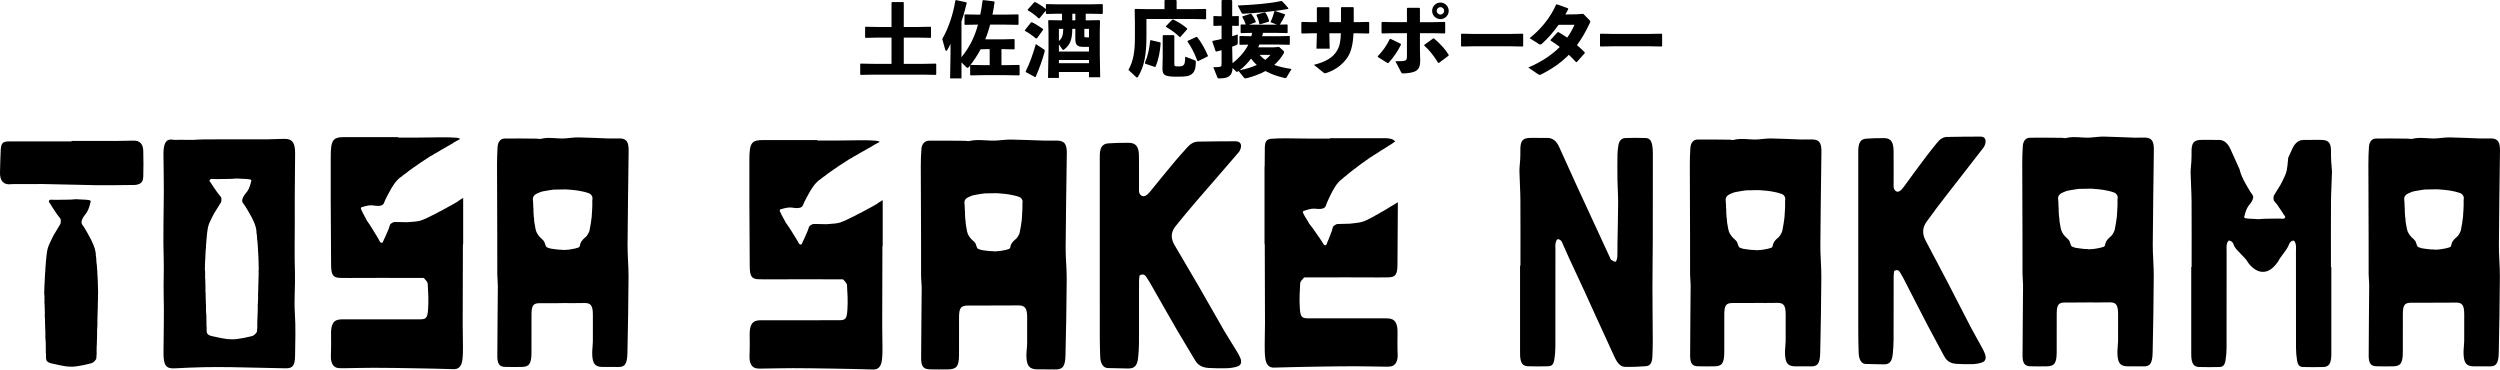
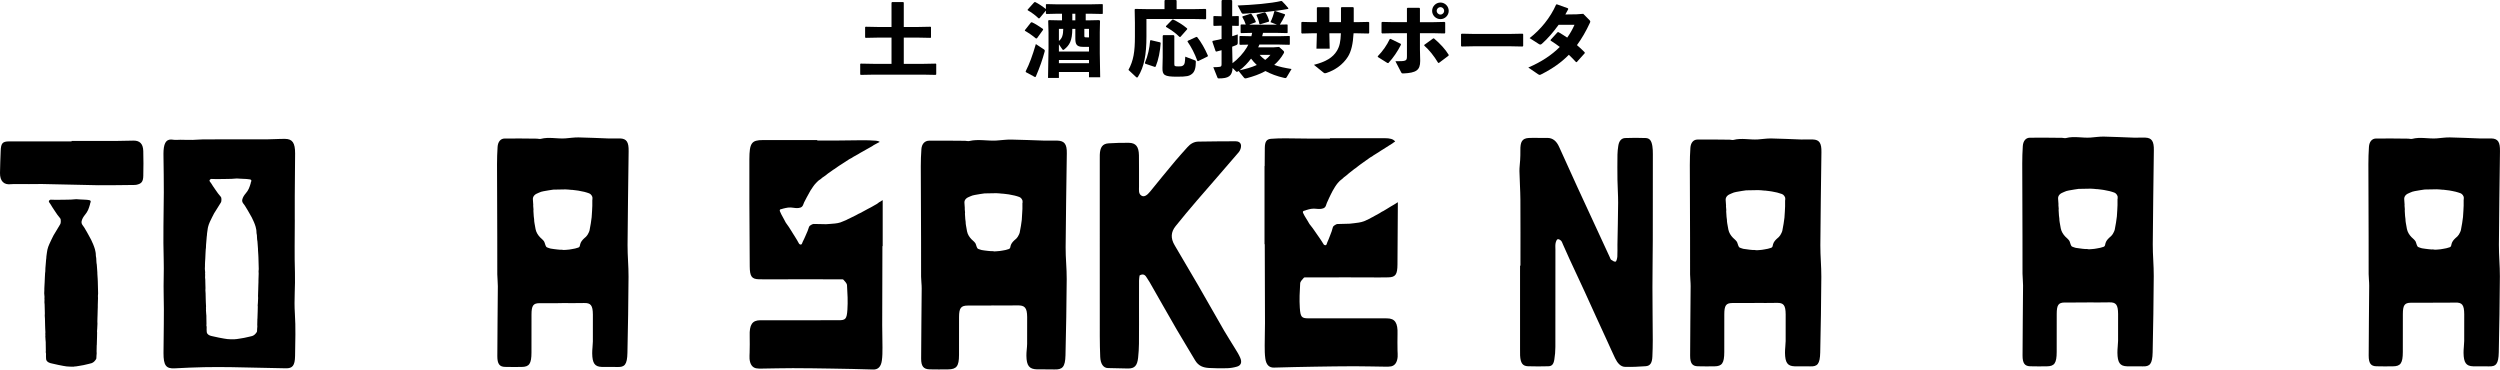
<svg xmlns="http://www.w3.org/2000/svg" version="1.1" id="レイヤー_1" x="0px" y="0px" width="606.572px" height="89.654px" viewBox="0 0 606.572 89.654" style="enable-background:new 0 0 606.572 89.654;" xml:space="preserve">
  <style type="text/css">
	.st0{fill-rule:evenodd;clip-rule:evenodd;}
</style>
  <g>
    <g>
      <g>
-         <path class="st0" d="M459.571,65.782c-0.038,0.382-0.114,0.81-0.116,1.239c-0.013,1.965-0.007,3.93-0.007,5.893     c0,3.158,0.016,6.318-0.011,9.475c-0.008,1.136-0.076,2.273-0.187,3.4c-0.191,1.957-0.783,2.639-2.207,2.616     c-1.465-0.023-2.931-0.061-4.395-0.099c-0.992-0.025-1.627-1.021-1.683-2.72c-0.055-1.65-0.094-3.301-0.096-4.948     c-0.009-9.653-0.003-19.307-0.003-28.96c0-4.633,0-9.267,0-13.9c0-0.445-0.012-0.891,0.002-1.334     c0.056-1.856,0.605-2.706,1.926-2.798c1.47-0.102,2.948-0.151,4.422-0.131c1.525,0.021,2.185,0.917,2.22,3.033     c0.041,2.54,0,5.084,0.014,7.626c0.006,0.799-0.159,1.721,0.527,2.196c0.57,0.397,1.222-0.045,1.906-0.995     c1.817-2.516,3.657-4.996,5.509-7.464c0.855-1.141,1.757-2.215,2.635-3.326c0.672-0.852,1.469-1.339,2.37-1.357     c2.72-0.061,5.44-0.079,8.159-0.085c0.525-0.002,1.125,0.218,1.202,0.995c0.051,0.516-0.191,1.263-0.484,1.644     c-3.04,3.964-6.125,7.86-9.178,11.803c-1.572,2.034-3.126,4.096-4.647,6.205c-1.04,1.445-1.101,2.932-0.24,4.582     c1.693,3.244,3.426,6.446,5.115,9.691c1.932,3.707,3.823,7.457,5.754,11.164c0.749,1.44,1.56,2.818,2.33,4.238     c0.411,0.76,0.855,1.507,1.176,2.341c0.419,1.093,0.166,1.856-0.7,2.141c-0.71,0.234-1.448,0.372-2.178,0.396     c-1.326,0.046-2.656,0.02-3.982-0.062c-1.171-0.074-2.266-0.439-3.024-1.881c-1.322-2.513-2.704-4.967-4.018-7.489     c-1.987-3.813-3.935-7.662-5.907-11.493c-0.21-0.414-0.47-0.781-0.686-1.19C460.702,65.491,460.22,65.359,459.571,65.782z" />
        <path class="st0" d="M368.904,64.459c0-5.339,0.025-10.678-0.012-16.014c-0.016-2.309-0.184-4.614-0.231-6.922     c-0.016-0.889,0.127-1.783,0.171-2.675c0.039-0.768,0.073-1.543,0.056-2.312c-0.045-2.14,0.43-2.933,1.96-3.057     c0.828-0.066,1.661-0.018,2.491-0.018c0.738-0.003,1.477-0.017,2.214,0.004c1.193,0.036,2.1,0.745,2.743,2.187     c1.458,3.269,2.94,6.516,4.429,9.755c2.611,5.675,5.238,11.337,7.858,17.002c0.099,0.216,0.181,0.514,0.326,0.61     c0.35,0.229,0.754,0.537,1.094,0.46c0.186-0.042,0.383-0.788,0.413-1.238c0.063-0.958,0.007-1.929,0.024-2.896     c0.054-3.386,0.151-6.771,0.167-10.158c0.009-1.853-0.137-3.706-0.164-5.56c-0.031-2.043-0.023-4.085,0.002-6.126     c0.009-0.699,0.099-1.4,0.196-2.088c0.174-1.259,0.802-1.888,1.665-1.92c1.658-0.064,3.321-0.069,4.98-0.004     c0.964,0.038,1.412,0.62,1.627,1.946c0.101,0.622,0.119,1.278,0.119,1.919c0.001,6.957,0.001,13.912-0.017,20.868     c-0.011,3.834-0.083,7.668-0.083,11.504c0.002,4.239,0.065,8.481,0.08,12.721c0.005,1.351-0.038,2.703-0.094,4.05     c-0.065,1.55-0.518,2.272-1.609,2.353c-1.685,0.124-3.375,0.208-5.061,0.156c-1.028-0.033-1.806-0.91-2.37-2.086     c-0.641-1.334-1.242-2.707-1.864-4.06c-0.943-2.056-1.89-4.107-2.828-6.164c-0.915-2.001-1.816-4.019-2.735-6.015     c-1.196-2.591-2.409-5.165-3.605-7.755c-0.549-1.19-1.073-2.401-1.613-3.599c-0.147-0.324-0.264-0.731-0.477-0.93     c-0.245-0.229-0.627-0.456-0.865-0.342c-0.221,0.104-0.406,0.637-0.471,1.023c-0.082,0.49-0.027,1.025-0.027,1.539     c0,7.859,0.009,15.716-0.011,23.572c-0.002,1.017-0.09,2.055-0.253,3.047c-0.194,1.185-0.61,1.61-1.475,1.627     c-1.645,0.034-3.288,0.062-4.931-0.003c-1.306-0.051-1.805-0.799-1.9-2.621c-0.025-0.514-0.01-1.031-0.01-1.546     c0-6.743,0-13.488,0-20.231C368.842,64.459,368.873,64.459,368.904,64.459z" />
-         <path class="st0" d="M112.378,59.292V48.017c-0.108,0.06-0.217,0.122-0.327,0.187c-0.07,0.037-0.13,0.107-0.206,0.154     c-0.091,0.052-0.193,0.083-0.28,0.147c-0.225,0.157-0.435,0.337-0.662,0.49c-0.193,0.128-0.408,0.227-0.612,0.344     c-0.097,0.058-0.191,0.124-0.288,0.176c-0.15,0.092-0.307,0.18-0.46,0.262c-0.246,0.134-0.488,0.259-0.734,0.389     c-0.341,0.187-0.682,0.382-1.023,0.57c-0.285,0.159-0.566,0.315-0.855,0.466c-0.11,0.059-0.231,0.094-0.341,0.153     c-0.222,0.117-0.425,0.247-0.646,0.364c-0.349,0.183-0.705,0.355-1.062,0.533c-0.193,0.098-0.389,0.202-0.588,0.298     c-0.105,0.055-0.229,0.098-0.341,0.156c-0.131,0.059-0.251,0.138-0.378,0.196c-0.258,0.115-0.516,0.225-0.774,0.333     c-0.209,0.087-0.415,0.191-0.632,0.253c-0.41,0.115-0.823,0.227-1.262,0.257c-0.372,0.022-0.743,0.07-1.115,0.101     c-0.355,0.026-0.711,0.063-1.072,0.07c-0.351,0.009-0.708-0.013-1.06-0.02c-0.552-0.011-1.102-0.027-1.656-0.031     c-0.176-0.001-0.367-0.021-0.519,0.044c-0.261,0.106-0.516,0.253-0.721,0.438c-0.126,0.113-0.171,0.331-0.237,0.511     c-0.09,0.234-0.153,0.485-0.243,0.718c-0.124,0.313-0.261,0.623-0.394,0.925c-0.139,0.322-0.277,0.651-0.423,0.969     c-0.117,0.254-0.247,0.504-0.367,0.758c-0.064,0.137-0.1,0.285-0.164,0.423c-0.109,0.239-0.195,0.286-0.386,0.256     c-0.18-0.024-0.355-0.164-0.421-0.356c-0.004-0.011-0.013-0.029-0.022-0.042c-0.142-0.251-0.277-0.505-0.422-0.756     c-0.11-0.194-0.225-0.389-0.343-0.578c-0.237-0.387-0.476-0.772-0.718-1.16c-0.05-0.084-0.102-0.173-0.151-0.259     c-0.245-0.389-0.479-0.785-0.729-1.168c-0.235-0.352-0.486-0.691-0.722-1.044c-0.1-0.151-0.173-0.322-0.255-0.481     c-0.027-0.048-0.041-0.093-0.068-0.143c-0.255-0.475-0.514-0.945-0.761-1.422c-0.128-0.247-0.235-0.502-0.337-0.754     c-0.055-0.147-0.067-0.309,0.056-0.419c0.046-0.04,0.11-0.08,0.166-0.08c0.201,0.002,0.364-0.108,0.546-0.155     c0.396-0.098,0.797-0.196,1.204-0.25c0.437-0.056,0.887-0.024,1.331,0.053c0.558,0.092,1.12,0.123,1.646-0.053     c0.291-0.099,0.51-0.315,0.632-0.623c0.177-0.443,0.333-0.89,0.582-1.288c0.093-0.149,0.149-0.316,0.231-0.47     c0.152-0.289,0.311-0.579,0.467-0.863c0.163-0.305,0.317-0.617,0.496-0.911c0.197-0.329,0.408-0.656,0.632-0.97     c0.225-0.316,0.453-0.636,0.715-0.911c0.312-0.335,0.638-0.665,1.039-0.896c0.162-0.092,0.291-0.245,0.432-0.365     c0.026-0.024,0.054-0.051,0.082-0.069c0.383-0.289,0.799-0.516,1.144-0.859c0.09-0.088,0.201-0.147,0.303-0.22     c0.379-0.28,0.757-0.554,1.132-0.821c0.084-0.06,0.18-0.109,0.266-0.168c0.311-0.219,0.616-0.44,0.929-0.659     c0.139-0.103,0.281-0.2,0.427-0.296c0.765-0.506,1.534-1.018,2.307-1.516c0.156-0.1,0.333-0.16,0.493-0.249     c0.148-0.088,0.277-0.2,0.422-0.282c0.445-0.263,0.895-0.515,1.339-0.77c0.138-0.079,0.271-0.172,0.411-0.249     c0.187-0.11,0.376-0.215,0.566-0.323c0.303-0.172,0.598-0.349,0.899-0.52c0.211-0.124,0.427-0.245,0.639-0.366     c0.235-0.135,0.473-0.262,0.702-0.403c0.129-0.08,0.245-0.186,0.378-0.264c0.329-0.186,0.661-0.371,0.994-0.548     c0.153-0.087,0.313-0.16,0.468-0.24c-0.228-0.168-0.513-0.262-0.883-0.295c-1.182-0.105-2.368-0.11-3.55-0.11     c-2.002,0.005-3.999,0.052-6,0.068c-1.542,0.01-3.089,0.002-4.631,0.002c0-0.039-0.002-0.08-0.002-0.115     c-4.37,0-8.739-0.002-13.111,0c-2.726,0.002-3.242,0.734-3.258,4.69c-0.014,3.562-0.014,7.122,0,10.682     c0.02,5.206,0.054,10.406,0.089,15.612c0.02,2.458,0.461,3.123,2.192,3.171c1.53,0.043,3.069,0.012,4.604,0.012     c1.823,0,3.645-0.012,5.466-0.012c3.264,0,6.529,0.009,9.795,0.017c0.18,0,0.416-0.043,0.528,0.095     c0.329,0.403,0.835,0.857,0.863,1.348c0.124,1.989,0.223,4.02,0.094,6.001c-0.148,2.332-0.463,2.59-2.097,2.595     c-3.717,0.009-7.436,0.004-11.153,0.004c-2.596,0-5.188-0.015-7.783,0.002c-1.919,0.015-2.612,1.13-2.517,3.859     c0.048,1.344-0.002,2.696-0.014,4.047c-0.002,0.516-0.067,1.042-0.022,1.553c0.116,1.329,0.644,2.116,1.572,2.32     c0.449,0.096,0.909,0.083,1.364,0.079c2.5-0.028,5-0.106,7.501-0.105c3.138,0.005,6.277,0.052,9.419,0.109     c3.314,0.053,6.63,0.118,9.944,0.224c1.1,0.037,1.869-0.612,2.088-2.181c0.152-1.052,0.152-2.159,0.154-3.242     c0.006-1.821-0.068-3.641-0.066-5.469c0.01-6.462,0.044-12.923,0.052-19.392H112.378z" />
        <path class="st0" d="M71.542,76.03c-0.226-3.323,0.127-6.598,0.019-9.903c-0.14-4.266-0.035-8.549-0.035-12.827     c-0.003,0-0.006,0-0.009,0c0-1.911-0.009-3.821,0.001-5.732c0.023-3.445,0.077-6.888,0.083-10.335     c0.004-2.563-0.643-3.51-2.422-3.535c-1.436-0.021-2.874,0.104-4.312,0.108c-5.163,0.014-10.329,0-15.492,0.011     c-0.891,0.003-1.781,0.116-2.67,0.128c-0.981,0.018-1.964-0.025-2.944-0.035c-0.576-0.007-1.158,0.092-1.725-0.008     c-1.496-0.267-2.208,0.482-2.352,2.613c-0.034,0.507-0.022,1.023-0.017,1.535c0.027,2.868,0.095,5.741,0.079,8.61     c-0.03,5.473-0.196,10.942-0.027,16.424c0.085,2.776-0.085,5.566-0.009,8.368c0.13,4.718-0.025,9.453-0.041,14.183     c-0.01,3.049,0.618,3.854,2.74,3.733c2.374-0.13,4.752-0.23,7.129-0.281c2.244-0.044,4.489-0.039,6.732-0.002     c4.356,0.071,8.71,0.168,13.067,0.274c1.626,0.038,2.219-0.641,2.254-2.995C71.64,82.919,71.772,79.447,71.542,76.03z      M62.762,66.373c-0.011,0.534-0.035,1.068-0.051,1.603c-0.004,0.164,0.003,0.332-0.002,0.501     c-0.007,0.223-0.017,0.448-0.026,0.674c-0.009,0.359-0.014,0.716-0.028,1.076c-0.005,0.255-0.017,0.508-0.027,0.764     c-0.007,0.281-0.023,0.559-0.023,0.84c-0.001,0.158,0.028,0.318,0.023,0.476c-0.012,0.394-0.029,0.79-0.054,1.18     c-0.011,0.209-0.039,0.416-0.05,0.623c-0.003,0.104,0.027,0.205,0.025,0.308c-0.007,0.387-0.016,0.774-0.027,1.159     c-0.007,0.249-0.019,0.499-0.027,0.752c-0.011,0.308-0.018,0.615-0.029,0.923c-0.002,0.056-0.021,0.105-0.022,0.159     c-0.005,0.122,0,0.249-0.005,0.372c-0.006,0.343-0.018,0.685-0.025,1.025c0,0.136,0.03,0.268,0.023,0.405     c-0.008,0.185-0.036,0.371-0.048,0.559c-0.015,0.209-0.016,0.42-0.03,0.628c-0.004,0.064-0.029,0.128-0.066,0.182     c-0.275,0.404-0.589,0.777-1.098,0.944c-0.227,0.076-0.467,0.116-0.705,0.171c-0.413,0.094-0.828,0.194-1.242,0.277     c-0.342,0.067-0.689,0.118-1.031,0.173c-0.26,0.042-0.516,0.083-0.776,0.119c-0.153,0.018-0.308,0.022-0.462,0.034     c0,0.006,0,0.012,0,0.021c-0.324,0-0.648,0.002-0.972-0.003c-0.568-0.006-1.133-0.062-1.687-0.175     c-0.397-0.079-0.797-0.141-1.192-0.221c-0.514-0.107-1.022-0.235-1.537-0.335c-0.289-0.058-0.573-0.119-0.827-0.254     c-0.37-0.201-0.614-0.478-0.609-0.901c0.004-0.173-0.02-0.344-0.023-0.516c-0.005-0.308,0.052-0.615-0.05-0.924     c-0.032-0.097,0.02-0.219,0.02-0.329c-0.007-0.488-0.018-0.98-0.025-1.469c-0.004-0.194,0.005-0.391-0.004-0.587     c-0.008-0.177-0.035-0.354-0.048-0.534c-0.023-0.281-0.04-0.563-0.055-0.845c-0.002-0.06,0.025-0.127,0.023-0.191     c-0.002-0.12-0.021-0.239-0.021-0.355c0-0.119,0.026-0.239,0.021-0.356c-0.01-0.308-0.034-0.623-0.049-0.933     c-0.01-0.267-0.023-0.535-0.026-0.8c-0.012-0.466-0.016-0.931-0.031-1.397c-0.009-0.255-0.042-0.507-0.05-0.758     c-0.005-0.18,0.024-0.362,0.023-0.543c-0.003-0.291-0.017-0.585-0.025-0.874c-0.008-0.392-0.013-0.786-0.027-1.178     c-0.006-0.171-0.046-0.336-0.05-0.508c-0.003-0.219,0.019-0.434,0.022-0.655c0.003-0.086-0.024-0.178-0.024-0.268     c0.002-0.11,0.031-0.219,0.024-0.329c-0.018-0.284-0.065-0.566-0.074-0.85c-0.008-0.243,0.021-0.485,0.029-0.729     c0.003-0.115-0.005-0.234-0.002-0.349c0.004-0.182,0.012-0.368,0.022-0.552c0.015-0.286,0.038-0.572,0.054-0.858     c0.018-0.405,0.034-0.812,0.053-1.217c0.016-0.337,0.032-0.67,0.056-1.007c0.008-0.131,0.041-0.257,0.049-0.388     c0.015-0.257,0.013-0.508,0.03-0.766c0.029-0.41,0.069-0.821,0.105-1.233c0.018-0.225,0.034-0.454,0.056-0.681     c0.009-0.129,0.039-0.258,0.05-0.386c0.015-0.149,0.011-0.298,0.031-0.444c0.035-0.288,0.081-0.577,0.125-0.866     c0.037-0.232,0.054-0.471,0.119-0.695c0.119-0.429,0.243-0.858,0.449-1.263c0.18-0.345,0.336-0.701,0.509-1.051     c0.164-0.331,0.327-0.668,0.51-0.992c0.182-0.32,0.393-0.624,0.587-0.934c0.306-0.487,0.611-0.974,0.911-1.461     c0.097-0.155,0.216-0.318,0.243-0.487c0.043-0.289,0.053-0.592,0.004-0.877c-0.031-0.171-0.196-0.327-0.313-0.479     c-0.158-0.205-0.341-0.395-0.494-0.603c-0.206-0.272-0.397-0.56-0.59-0.84c-0.207-0.296-0.416-0.592-0.614-0.892     c-0.158-0.239-0.302-0.488-0.461-0.727c-0.085-0.129-0.193-0.241-0.279-0.368c-0.147-0.227-0.142-0.332-0.013-0.487     c0.116-0.144,0.334-0.224,0.53-0.183c0.016,0.003,0.034,0.003,0.052,0.003c0.293,0.009,0.584,0.019,0.878,0.025     c0.227,0.004,0.458,0.004,0.686,0c0.461-0.006,0.923-0.015,1.386-0.025c0.102,0,0.206,0.002,0.309,0     c0.466-0.007,0.933-0.007,1.399-0.027c0.432-0.022,0.859-0.071,1.291-0.093c0.184-0.007,0.372,0.019,0.555,0.033     c0.053,0,0.104,0.011,0.158,0.013c0.548,0.025,1.095,0.042,1.642,0.078c0.28,0.017,0.559,0.053,0.832,0.1     c0.159,0.025,0.303,0.102,0.333,0.271c0.011,0.062,0.012,0.14-0.019,0.19c-0.108,0.179-0.103,0.382-0.159,0.571     c-0.127,0.404-0.256,0.814-0.43,1.204c-0.18,0.421-0.451,0.799-0.755,1.159c-0.378,0.448-0.703,0.931-0.833,1.495     c-0.07,0.313-0.002,0.624,0.2,0.898c0.288,0.389,0.594,0.77,0.807,1.203c0.077,0.159,0.192,0.299,0.281,0.453     c0.171,0.292,0.332,0.585,0.499,0.876c0.175,0.309,0.365,0.611,0.524,0.925c0.18,0.353,0.349,0.713,0.502,1.077     c0.152,0.369,0.308,0.741,0.411,1.119c0.123,0.463,0.231,0.926,0.221,1.409c-0.005,0.191,0.053,0.384,0.083,0.578     c0.006,0.037,0.015,0.073,0.018,0.108c0.041,0.493,0.017,0.989,0.129,1.477c0.028,0.124,0.02,0.259,0.031,0.388     c0.037,0.483,0.071,0.963,0.105,1.446c0.007,0.106-0.003,0.219,0.004,0.326c0.023,0.392,0.052,0.782,0.077,1.176     c0.012,0.178,0.021,0.358,0.026,0.541c0.03,0.951,0.06,1.905,0.079,2.862c0.005,0.191-0.04,0.38-0.046,0.572     C62.738,66.021,62.766,66.197,62.762,66.373z" />
        <path class="st0" d="M150.472,33.591c-0.943-0.037-1.888,0.035-2.833,0.005c-2.43-0.076-4.859-0.221-7.289-0.256     c-1.076-0.016-2.152,0.167-3.229,0.239c-1.969,0.13-3.944-0.402-5.911,0.114c-0.303,0.08-0.629-0.052-0.941-0.053     c-2.614-0.02-5.227-0.069-7.84-0.029c-0.989,0.016-1.617,0.806-1.698,2.029c-0.092,1.39-0.137,2.789-0.137,4.184     c0.005,5.906,0.039,11.815,0.056,17.723c0.009,3.006-0.01,6.015,0.009,9.021c0.006,0.957,0.14,1.915,0.134,2.868     c-0.032,5.663-0.115,11.325-0.124,16.989c-0.003,1.866,0.533,2.552,1.831,2.594c1.353,0.047,2.708,0.022,4.063,0.012     c1.854-0.014,2.383-0.781,2.39-3.483c0.01-3.075-0.007-6.149,0.007-9.223c0.007-2.165,0.41-2.747,1.915-2.765     c1.806-0.02,3.611-0.004,5.417-0.004c0-0.007,0-0.014,0-0.024c1.801,0,3.6,0.043,5.401-0.01c1.643-0.048,2.144,0.549,2.159,2.822     c0.013,2.171,0.019,4.345-0.005,6.517c-0.012,0.959-0.171,1.915-0.16,2.87c0.031,2.408,0.623,3.238,2.305,3.292     c1.262,0.036,2.527-0.036,3.789,0.018c1.776,0.078,2.389-0.564,2.453-3.416c0.137-6.155,0.232-12.313,0.268-18.475     c0.015-2.563-0.25-5.129-0.237-7.693c0.047-7.527,0.17-15.056,0.26-22.584c0-0.062,0-0.127,0.001-0.192     C152.57,34.481,152.032,33.648,150.472,33.591z M143.743,48.438c-0.008,0-0.02,0-0.029,0c0,0.503,0.008,1.004-0.003,1.508     c-0.01,0.421-0.038,0.84-0.06,1.26c-0.027,0.498-0.045,0.997-0.098,1.498c-0.048,0.5-0.128,1.005-0.208,1.503     c-0.094,0.572-0.189,1.144-0.311,1.711c-0.043,0.208-0.153,0.402-0.237,0.597c-0.149,0.343-0.352,0.648-0.61,0.915     c-0.158,0.159-0.341,0.295-0.504,0.448c-0.396,0.376-0.747,0.786-0.897,1.333c-0.036,0.132-0.07,0.264-0.092,0.396     c-0.038,0.236-0.176,0.384-0.386,0.462c-0.506,0.188-1.031,0.295-1.563,0.376c-0.429,0.066-0.856,0.168-1.287,0.168     c-0.337,0.003-0.679,0.097-1.022-0.004c-0.164-0.049-0.353-0.003-0.53-0.011c-0.235-0.015-0.47-0.033-0.704-0.066     c-0.54-0.065-1.08-0.122-1.616-0.22c-0.274-0.049-0.534-0.182-0.803-0.266c-0.268-0.086-0.349-0.318-0.439-0.543     c-0.083-0.205-0.155-0.415-0.212-0.628c-0.069-0.275-0.256-0.469-0.43-0.664c-0.199-0.222-0.447-0.399-0.653-0.616     c-0.541-0.565-0.947-1.215-1.107-1.997c-0.099-0.478-0.157-0.966-0.26-1.446c-0.07-0.315-0.077-0.632-0.091-0.954     c-0.008-0.245-0.065-0.483-0.091-0.725c-0.017-0.143-0.017-0.286-0.027-0.43c-0.019-0.295-0.043-0.591-0.057-0.887     c-0.005-0.104,0.03-0.214,0.025-0.316c-0.018-0.301-0.053-0.597-0.076-0.899c-0.005-0.074,0.019-0.151,0.016-0.221     c-0.027-0.439-0.056-0.875-0.09-1.315c-0.03-0.373,0.081-0.692,0.327-0.979c0.299-0.349,0.72-0.483,1.112-0.663     c0.364-0.167,0.741-0.306,1.145-0.362c0.45-0.062,0.891-0.16,1.338-0.232c0.339-0.055,0.68-0.1,1.02-0.153     c0.021-0.002,0.04,0,0.061-0.002c0.966-0.021,1.933-0.056,2.899-0.055c0.481,0.002,0.961,0.076,1.44,0.114     c0.074,0.007,0.153-0.004,0.229,0.003c0.246,0.027,0.493,0.058,0.742,0.089c0.244,0.031,0.487,0.056,0.726,0.097     c0.485,0.089,0.97,0.176,1.448,0.292c0.393,0.097,0.78,0.229,1.164,0.362c0.429,0.147,0.853,0.734,0.8,1.161     C143.732,48.197,143.743,48.318,143.743,48.438z" />
        <path class="st0" d="M439.876,33.845c-0.943-0.037-1.888,0.033-2.833,0.003c-2.43-0.074-4.858-0.219-7.289-0.254     c-1.075-0.017-2.151,0.165-3.228,0.237c-1.97,0.129-3.944-0.401-5.911,0.113c-0.303,0.079-0.628-0.052-0.941-0.052     c-2.615-0.021-5.227-0.069-7.84-0.031c-0.989,0.016-1.617,0.801-1.697,2.016C410.045,37.257,410,38.645,410,40.03     c0.004,5.864,0.038,11.729,0.057,17.595c0.007,2.986-0.012,5.972,0.007,8.956c0.006,0.95,0.141,1.9,0.133,2.847     c-0.031,5.622-0.113,11.243-0.121,16.866c-0.004,1.852,0.533,2.534,1.831,2.574c1.352,0.047,2.706,0.022,4.061,0.014     c1.855-0.016,2.383-0.777,2.392-3.459c0.011-3.053-0.008-6.104,0.006-9.156c0.007-2.149,0.41-2.728,1.915-2.744     c1.805-0.02,3.61-0.004,5.415-0.004c0-0.006,0-0.014,0-0.023c1.802,0,3.603,0.042,5.402-0.01c1.643-0.049,2.145,0.543,2.158,2.8     c0.013,2.155,0.021,4.314-0.004,6.469c-0.012,0.951-0.171,1.902-0.16,2.851c0.031,2.391,0.623,3.215,2.305,3.269     c1.261,0.035,2.527-0.036,3.789,0.017c1.776,0.077,2.39-0.56,2.453-3.39c0.138-6.113,0.232-12.224,0.268-18.34     c0.015-2.545-0.251-5.094-0.237-7.639c0.045-7.473,0.168-14.946,0.259-22.421c0.002-0.062,0.002-0.124,0.002-0.19     C441.974,34.727,441.435,33.899,439.876,33.845z M433.147,48.582c-0.009,0-0.02,0-0.03,0c0,0.499,0.008,0.999-0.002,1.5     c-0.01,0.416-0.036,0.831-0.059,1.248c-0.029,0.496-0.046,0.992-0.098,1.487c-0.05,0.497-0.128,0.998-0.209,1.493     c-0.093,0.567-0.19,1.137-0.31,1.699c-0.043,0.205-0.151,0.398-0.239,0.591c-0.147,0.341-0.351,0.645-0.608,0.908     c-0.157,0.159-0.341,0.294-0.504,0.445c-0.396,0.374-0.747,0.783-0.897,1.326c-0.036,0.128-0.07,0.261-0.092,0.393     c-0.038,0.233-0.177,0.38-0.386,0.457c-0.506,0.186-1.031,0.293-1.562,0.374c-0.429,0.065-0.857,0.168-1.287,0.168     c-0.337,0.003-0.678,0.097-1.022-0.004c-0.164-0.051-0.354-0.003-0.531-0.011c-0.235-0.014-0.471-0.03-0.706-0.063     c-0.538-0.066-1.078-0.122-1.615-0.219c-0.273-0.051-0.532-0.182-0.802-0.264c-0.269-0.085-0.35-0.316-0.439-0.539     c-0.083-0.205-0.155-0.412-0.212-0.625c-0.068-0.272-0.256-0.465-0.43-0.657c-0.2-0.222-0.446-0.398-0.653-0.612     c-0.54-0.56-0.947-1.206-1.105-1.983c-0.1-0.475-0.158-0.959-0.261-1.434c-0.07-0.315-0.079-0.628-0.09-0.947     c-0.008-0.245-0.065-0.481-0.092-0.719c-0.017-0.146-0.017-0.287-0.026-0.429c-0.02-0.294-0.044-0.585-0.059-0.88     c-0.004-0.104,0.03-0.212,0.026-0.316c-0.018-0.296-0.052-0.592-0.076-0.891c-0.005-0.074,0.02-0.147,0.016-0.219     c-0.027-0.438-0.056-0.87-0.091-1.306c-0.03-0.372,0.081-0.686,0.329-0.972c0.299-0.347,0.719-0.48,1.111-0.657     c0.364-0.166,0.74-0.305,1.145-0.362c0.449-0.06,0.891-0.156,1.338-0.231c0.34-0.052,0.679-0.1,1.02-0.15     c0.02-0.003,0.041-0.002,0.061-0.003c0.966-0.02,1.933-0.055,2.9-0.053c0.479,0,0.959,0.074,1.44,0.113     c0.073,0.006,0.154-0.007,0.228,0.002c0.352,0.04,0.71,0.087,1.063,0.13c0.169,0.026,0.444,0.068,0.614,0.093     c0.414,0.076,0.829,0.153,1.24,0.252c0.391,0.096,0.779,0.227,1.163,0.358c0.429,0.147,0.853,0.728,0.8,1.153     C433.136,48.345,433.147,48.465,433.147,48.582z" />
        <path class="st0" d="M520.531,33.393c-0.943-0.035-1.888,0.035-2.833,0.005c-2.429-0.074-4.858-0.22-7.287-0.256     c-1.078-0.016-2.154,0.169-3.229,0.24c-1.969,0.129-3.945-0.402-5.911,0.113c-0.304,0.08-0.63-0.051-0.941-0.052     c-2.614-0.02-5.229-0.07-7.841-0.029c-0.989,0.016-1.616,0.808-1.697,2.032c-0.092,1.39-0.136,2.79-0.136,4.187     c0.004,5.911,0.039,11.824,0.056,17.738c0.009,3.008-0.011,6.019,0.009,9.029c0.007,0.958,0.141,1.916,0.133,2.87     c-0.031,5.667-0.113,11.334-0.123,17.002c-0.002,1.869,0.533,2.555,1.831,2.597c1.354,0.049,2.707,0.022,4.061,0.012     c1.857-0.014,2.385-0.781,2.391-3.486c0.011-3.076-0.006-6.154,0.008-9.231c0.006-2.167,0.411-2.749,1.915-2.766     c1.804-0.02,3.61-0.006,5.415-0.006c0-0.006,0-0.012,0-0.022c1.801,0,3.602,0.042,5.403-0.011     c1.641-0.048,2.143,0.55,2.158,2.824c0.012,2.173,0.019,4.35-0.005,6.522c-0.014,0.961-0.173,1.916-0.16,2.874     c0.029,2.41,0.622,3.242,2.305,3.296c1.261,0.035,2.526-0.036,3.787,0.017c1.78,0.079,2.391-0.564,2.456-3.418     c0.137-6.161,0.231-12.323,0.268-18.49c0.015-2.563-0.252-5.135-0.238-7.699c0.047-7.533,0.169-15.068,0.259-22.603     c0.003-0.063,0.003-0.128,0.003-0.193C522.629,34.284,522.09,33.45,520.531,33.393z M513.801,48.253c-0.009,0-0.019,0-0.029,0     c0,0.503,0.007,1.006-0.003,1.51c-0.009,0.421-0.037,0.839-0.059,1.261c-0.028,0.498-0.044,1-0.097,1.498     c-0.049,0.502-0.127,1.006-0.209,1.505c-0.095,0.572-0.189,1.145-0.309,1.714c-0.044,0.207-0.154,0.402-0.238,0.597     c-0.149,0.341-0.352,0.647-0.609,0.913c-0.158,0.161-0.34,0.296-0.503,0.449c-0.397,0.376-0.747,0.788-0.897,1.336     c-0.037,0.131-0.071,0.264-0.093,0.397c-0.039,0.234-0.176,0.383-0.385,0.46c-0.506,0.188-1.034,0.297-1.563,0.379     c-0.43,0.066-0.857,0.168-1.29,0.168c-0.335,0.003-0.677,0.097-1.02-0.004c-0.164-0.049-0.354-0.003-0.53-0.011     c-0.236-0.015-0.471-0.031-0.704-0.065c-0.54-0.065-1.08-0.123-1.616-0.22c-0.273-0.051-0.534-0.183-0.804-0.265     c-0.267-0.087-0.349-0.319-0.438-0.545c-0.084-0.205-0.155-0.416-0.211-0.63c-0.07-0.276-0.258-0.468-0.432-0.663     c-0.198-0.222-0.446-0.401-0.652-0.618c-0.54-0.565-0.947-1.215-1.108-1.998c-0.097-0.479-0.156-0.966-0.258-1.446     c-0.071-0.317-0.079-0.634-0.092-0.957c-0.007-0.244-0.063-0.481-0.091-0.722c-0.016-0.146-0.016-0.289-0.026-0.434     c-0.018-0.294-0.044-0.588-0.056-0.886c-0.005-0.104,0.03-0.214,0.025-0.317c-0.019-0.299-0.054-0.597-0.075-0.898     c-0.007-0.075,0.02-0.149,0.016-0.222c-0.026-0.439-0.056-0.876-0.092-1.315c-0.029-0.375,0.082-0.694,0.327-0.98     c0.301-0.349,0.72-0.485,1.112-0.663c0.366-0.167,0.742-0.307,1.145-0.363c0.45-0.061,0.892-0.158,1.338-0.231     c0.341-0.056,0.682-0.101,1.022-0.153c0.021-0.003,0.04-0.001,0.06-0.003c0.966-0.021,1.933-0.056,2.9-0.055     c0.479,0.002,0.959,0.076,1.44,0.114c0.074,0.007,0.151-0.005,0.228,0.003c0.349,0.041,0.702,0.087,1.055,0.13     c0.139,0.021,0.367,0.055,0.507,0.076c0.452,0.081,0.908,0.165,1.353,0.275c0.393,0.095,0.781,0.227,1.165,0.36     c0.427,0.146,0.852,0.736,0.799,1.163C513.791,48.014,513.801,48.135,513.801,48.253z" />
        <path class="st0" d="M604.514,33.591c-0.943-0.037-1.887,0.034-2.833,0.003c-2.43-0.074-4.858-0.219-7.288-0.254     c-1.076-0.016-2.153,0.165-3.228,0.239c-1.969,0.129-3.946-0.402-5.911,0.114c-0.302,0.079-0.628-0.053-0.941-0.053     c-2.615-0.021-5.228-0.07-7.84-0.029c-0.99,0.016-1.618,0.803-1.698,2.024c-0.092,1.385-0.136,2.78-0.136,4.172     c0.003,5.891,0.038,11.783,0.056,17.675c0.007,2.998-0.011,5.999,0.007,8.997c0.007,0.954,0.142,1.907,0.134,2.859     c-0.03,5.649-0.115,11.295-0.123,16.944c-0.003,1.861,0.533,2.546,1.83,2.586c1.353,0.049,2.708,0.022,4.062,0.012     c1.854-0.014,2.382-0.779,2.39-3.472c0.011-3.067-0.006-6.133,0.008-9.197c0.007-2.159,0.41-2.74,1.914-2.758     c1.805-0.02,3.612-0.006,5.416-0.006c0-0.006,0-0.013,0-0.021c1.801,0,3.601,0.04,5.403-0.011     c1.643-0.048,2.143,0.546,2.159,2.814c0.011,2.166,0.017,4.334-0.006,6.499c-0.012,0.956-0.172,1.91-0.16,2.864     c0.029,2.401,0.622,3.23,2.305,3.283c1.261,0.035,2.525-0.036,3.787,0.017c1.778,0.079,2.392-0.561,2.455-3.405     c0.137-6.141,0.231-12.281,0.268-18.426c0.015-2.555-0.252-5.117-0.237-7.674c0.047-7.505,0.169-15.013,0.259-22.521     c0.001-0.062,0.001-0.126,0.002-0.191C606.611,34.478,606.074,33.648,604.514,33.591z M597.785,48.397c-0.008,0-0.02,0-0.031,0     c0,0.502,0.009,1.004-0.002,1.506c-0.009,0.419-0.036,0.836-0.06,1.254c-0.027,0.498-0.045,0.997-0.097,1.495     c-0.048,0.499-0.126,1.002-0.208,1.501c-0.095,0.569-0.19,1.139-0.309,1.705c-0.043,0.207-0.154,0.403-0.24,0.596     c-0.148,0.34-0.35,0.646-0.608,0.911c-0.157,0.16-0.34,0.295-0.503,0.448c-0.397,0.376-0.747,0.785-0.898,1.33     c-0.035,0.131-0.071,0.263-0.092,0.394c-0.038,0.233-0.177,0.381-0.386,0.46c-0.505,0.188-1.032,0.295-1.563,0.376     c-0.428,0.066-0.857,0.169-1.289,0.169c-0.335,0.003-0.677,0.097-1.021-0.006c-0.163-0.049-0.353-0.002-0.531-0.01     c-0.234-0.014-0.469-0.031-0.704-0.065c-0.539-0.065-1.081-0.122-1.616-0.22c-0.273-0.05-0.534-0.18-0.804-0.264     c-0.267-0.086-0.349-0.318-0.438-0.542c-0.083-0.205-0.155-0.413-0.212-0.627c-0.068-0.273-0.255-0.468-0.43-0.662     c-0.2-0.222-0.447-0.398-0.654-0.614c-0.541-0.563-0.947-1.212-1.107-1.992c-0.098-0.478-0.155-0.963-0.259-1.442     c-0.07-0.314-0.078-0.631-0.092-0.95c-0.007-0.245-0.063-0.483-0.09-0.723c-0.016-0.143-0.016-0.288-0.028-0.43     c-0.017-0.295-0.043-0.589-0.056-0.884c-0.003-0.106,0.031-0.214,0.025-0.318c-0.019-0.298-0.052-0.594-0.074-0.895     c-0.006-0.074,0.019-0.149,0.016-0.22c-0.028-0.438-0.056-0.873-0.091-1.311c-0.03-0.372,0.081-0.691,0.327-0.978     c0.3-0.346,0.72-0.483,1.113-0.659c0.364-0.167,0.74-0.306,1.145-0.363c0.449-0.061,0.89-0.156,1.337-0.23     c0.34-0.055,0.681-0.101,1.02-0.153c0.02-0.002,0.041-0.002,0.061-0.002c0.966-0.02,1.933-0.055,2.899-0.053     c0.48,0.002,0.961,0.076,1.439,0.112c0.075,0.007,0.155-0.004,0.23,0.003c0.44,0.053,0.891,0.111,1.324,0.16     c0.531,0.098,1.066,0.189,1.59,0.319c0.395,0.096,0.781,0.228,1.165,0.359c0.429,0.148,0.853,0.732,0.8,1.159     C597.774,48.158,597.785,48.279,597.785,48.397z" />
-         <path class="st0" d="M565.646,64.776c-0.03,0-0.061,0-0.091,0c0-5.312-0.026-10.622,0.011-15.931     c0.016-2.295,0.184-4.588,0.231-6.885c0.016-0.882-0.126-1.771-0.172-2.659c-0.039-0.764-0.073-1.534-0.057-2.299     c0.045-2.129-0.43-2.918-1.959-3.04c-0.83-0.067-1.661-0.018-2.492-0.018c-0.738-0.003-1.476-0.017-2.213,0.004     c-1.193,0.034-2.099,0.74-2.744,2.176c-0.324,0.722-0.651,1.44-0.979,2.159c-0.002,0.042-0.007,0.08-0.01,0.118     c-0.017,0.225-0.033,0.454-0.055,0.68c-0.009,0.128-0.038,0.256-0.05,0.385c-0.012,0.149-0.008,0.298-0.029,0.444     c-0.035,0.286-0.079,0.573-0.121,0.862c-0.036,0.231-0.055,0.467-0.117,0.692c-0.117,0.427-0.238,0.854-0.441,1.258     c-0.176,0.343-0.329,0.697-0.497,1.047c-0.162,0.329-0.321,0.665-0.501,0.987c-0.179,0.319-0.384,0.623-0.576,0.931     c-0.299,0.485-0.598,0.97-0.892,1.457c-0.095,0.154-0.213,0.316-0.238,0.483c-0.043,0.289-0.052,0.591-0.004,0.874     c0.031,0.17,0.191,0.327,0.307,0.479c0.154,0.204,0.332,0.394,0.485,0.599c0.202,0.274,0.388,0.557,0.577,0.839     c0.204,0.293,0.41,0.589,0.603,0.887c0.154,0.238,0.296,0.487,0.452,0.726c0.082,0.13,0.191,0.241,0.273,0.367     c0.146,0.225,0.138,0.329,0.013,0.485c-0.113,0.143-0.327,0.222-0.52,0.183c-0.016-0.005-0.034-0.005-0.05-0.005     c-0.287-0.008-0.574-0.019-0.861-0.024c-0.223-0.004-0.448-0.004-0.673,0c-0.451,0.005-0.903,0.015-1.357,0.024     c-0.101,0-0.203-0.002-0.303,0c-0.457,0.01-0.915,0.007-1.371,0.029c-0.423,0.02-0.842,0.069-1.265,0.092     c-0.182,0.008-0.364-0.02-0.544-0.033c-0.052,0-0.102-0.011-0.155-0.014c-0.537-0.024-1.073-0.044-1.609-0.077     c-0.274-0.017-0.548-0.054-0.815-0.1c-0.155-0.025-0.297-0.103-0.327-0.27c-0.011-0.062-0.012-0.139,0.019-0.191     c0.105-0.175,0.099-0.379,0.155-0.566c0.125-0.402,0.251-0.812,0.42-1.202c0.178-0.417,0.443-0.795,0.741-1.155     c0.372-0.445,0.69-0.927,0.816-1.487c0.07-0.312,0.001-0.622-0.197-0.893c-0.281-0.389-0.581-0.768-0.79-1.199     c-0.025-0.051-0.056-0.098-0.086-0.146c-0.012-0.015-0.018-0.024-0.018-0.024c-0.003-0.01-0.007-0.018-0.011-0.026     c-0.055-0.085-0.112-0.168-0.161-0.254c-0.166-0.29-0.324-0.583-0.49-0.873c-0.17-0.307-0.356-0.608-0.511-0.923     c-0.177-0.351-0.343-0.709-0.493-1.071c-0.148-0.371-0.302-0.74-0.401-1.118c-0.043-0.157-0.079-0.319-0.115-0.479     c-0.752-1.648-1.501-3.301-2.246-4.957c-0.645-1.435-1.55-2.142-2.743-2.176c-0.738-0.021-1.477-0.007-2.214-0.004     c-0.83,0-1.663-0.049-2.492,0.018c-1.528,0.122-2.005,0.911-1.96,3.04c0.016,0.765-0.017,1.535-0.056,2.299     c-0.045,0.889-0.188,1.777-0.172,2.659c0.047,2.297,0.216,4.59,0.232,6.885c0.036,5.309,0.011,10.619,0.011,15.931     c-0.029,0-0.061,0-0.092,0c0,6.705,0,13.413,0,20.121c0,0.513-0.016,1.027,0.011,1.538c0.094,1.811,0.594,2.556,1.9,2.608     c1.642,0.062,3.287,0.036,4.93,0.002c0.864-0.018,1.281-0.443,1.476-1.618c0.163-0.988,0.25-2.02,0.252-3.031     c0.021-7.814,0.012-15.629,0.012-23.446c0-0.511-0.056-1.044,0.026-1.529c0.065-0.386,0.252-0.916,0.472-1.017     c0.237-0.115,0.62,0.11,0.865,0.339c0.214,0.196,0.331,0.601,0.476,0.925c0.541,1.191,2.794,2.828,3.344,4.009     c0,0,3.495,5.304,7.313-0.226c0.551-1.183,1.951-2.592,2.49-3.783c0.147-0.323,0.264-0.728,0.477-0.925     c0.246-0.229,0.629-0.455,0.866-0.339c0.22,0.101,0.407,0.631,0.471,1.017c0.082,0.485,0.025,1.019,0.025,1.529     c0,7.817-0.008,15.632,0.013,23.446c0.002,1.011,0.091,2.043,0.253,3.031c0.194,1.175,0.61,1.6,1.475,1.618     c1.645,0.034,3.287,0.061,4.931-0.002c1.306-0.052,1.806-0.797,1.898-2.608c0.028-0.511,0.011-1.025,0.011-1.538     C565.648,78.189,565.646,71.481,565.646,64.776z" />
      </g>
      <path class="st0" d="M276.494,66.835c-0.048,0.381-0.126,0.808-0.131,1.234c-0.015,1.961-0.007,3.921-0.007,5.884    c0,3.15,0.018,6.3-0.012,9.451c-0.012,1.13-0.086,2.267-0.206,3.391c-0.209,1.952-0.867,2.626-2.454,2.613    c-1.617-0.031-3.248-0.068-4.872-0.106c-1.101-0.015-1.805-1.018-1.869-2.717c-0.061-1.639-0.104-3.285-0.104-4.93    c-0.011-9.633-0.004-19.256-0.004-28.887c0-4.618,0-9.243,0-13.86c0-0.449-0.014-0.892,0.004-1.339    c0.061-1.848,0.67-2.694,2.132-2.791c1.636-0.098,3.268-0.151,4.907-0.128c1.698,0.023,2.425,0.914,2.462,3.031    c0.044,2.531,0.003,5.067,0.017,7.604c0.01,0.794-0.175,1.713,0.588,2.185c0.629,0.403,1.354-0.046,2.11-0.988    c2.021-2.507,4.064-4.984,6.114-7.446c0.951-1.136,1.95-2.207,2.926-3.314c0.745-0.853,1.626-1.339,2.631-1.362    c3.012-0.052,6.036-0.075,9.052-0.083c0.583,0,1.249,0.218,1.331,0.996c0.057,0.517-0.209,1.257-0.538,1.639    c-3.372,3.952-6.795,7.843-10.186,11.772c-1.74,2.027-3.464,4.086-5.152,6.189c-1.156,1.444-1.223,2.925-0.267,4.572    c1.876,3.24,3.801,6.429,5.673,9.661c2.14,3.705,4.247,7.446,6.384,11.15c0.831,1.429,1.736,2.806,2.59,4.22    c0.457,0.756,0.951,1.505,1.303,2.336c0.468,1.086,0.187,1.848-0.771,2.139c-0.793,0.233-1.613,0.367-2.418,0.391    c-1.474,0.044-2.949,0.021-4.422-0.061c-1.295-0.082-2.515-0.434-3.353-1.878c-1.471-2.507-3.001-4.954-4.461-7.468    c-2.207-3.801-4.366-7.648-6.555-11.465c-0.233-0.412-0.524-0.778-0.76-1.191C277.749,66.551,277.217,66.416,276.494,66.835z" />
      <path class="st0" d="M258.84,37.207c0.044-2.199-0.55-3.037-2.28-3.089c-1.046-0.038-2.092,0.03-3.142,0    c-2.699-0.074-5.391-0.219-8.092-0.255c-1.191-0.016-2.385,0.164-3.58,0.239c-2.184,0.127-4.376-0.403-6.559,0.111    c-0.335,0.083-0.692-0.051-1.039-0.051c-2.905-0.015-5.803-0.067-8.702-0.03c-1.1,0.016-1.795,0.808-1.887,2.035    c-0.101,1.393-0.15,2.792-0.15,4.183c0.01,5.92,0.042,11.832,0.065,17.752c0.008,3.008-0.012,6.024,0.008,9.033    c0.006,0.958,0.158,1.915,0.146,2.873c-0.032,5.673-0.124,11.337-0.134,17.002c-0.006,1.871,0.593,2.56,2.032,2.604    c1.5,0.046,3,0.016,4.508,0.008c2.058-0.016,2.644-0.778,2.651-3.481c0.011-3.083-0.007-6.166,0.007-9.242    c0.011-2.162,0.456-2.755,2.125-2.761c2.004-0.024,4.007-0.015,6.01-0.015c0,0,0-0.009,0-0.016c2,0,3.997,0.038,5.995-0.007    c1.823-0.052,2.379,0.547,2.396,2.822c0.009,2.177,0.017,4.348-0.007,6.525c-0.015,0.957-0.192,1.916-0.175,2.866    c0.031,2.417,0.689,3.249,2.558,3.3c1.402,0.038,2.804-0.029,4.2,0.024c1.972,0.074,2.655-0.57,2.724-3.421    c0.152-6.166,0.256-12.333,0.298-18.5c0.017-2.565-0.278-5.133-0.262-7.699c0.05-7.536,0.186-15.072,0.284-22.615    C258.84,37.342,258.84,37.276,258.84,37.207z M247.914,53.357c-0.051,0.479-0.125,0.957-0.206,1.445    c-0.088,0.546-0.182,1.092-0.303,1.646c-0.041,0.196-0.146,0.381-0.232,0.569c-0.144,0.329-0.343,0.62-0.589,0.875    c-0.157,0.157-0.334,0.284-0.498,0.434c-0.385,0.367-0.724,0.756-0.875,1.28c-0.031,0.127-0.066,0.255-0.084,0.382    c-0.042,0.224-0.178,0.367-0.38,0.441c-0.49,0.187-1.009,0.293-1.525,0.367c-0.415,0.059-0.834,0.156-1.253,0.156    c-0.331,0-0.662,0.097-0.997,0c-0.164-0.052-0.35-0.007-0.517-0.015c-0.234-0.015-0.464-0.021-0.693-0.059    c-0.524-0.061-1.052-0.113-1.573-0.21c-0.269-0.052-0.523-0.18-0.787-0.254c-0.259-0.083-0.336-0.316-0.427-0.525    c-0.079-0.201-0.151-0.396-0.204-0.606c-0.069-0.261-0.252-0.448-0.423-0.635c-0.191-0.209-0.439-0.382-0.637-0.592    c-0.526-0.547-0.925-1.167-1.078-1.915c-0.096-0.464-0.156-0.929-0.251-1.393c-0.07-0.3-0.079-0.607-0.09-0.921    c-0.008-0.232-0.064-0.464-0.09-0.695c-0.015-0.136-0.015-0.277-0.025-0.412c-0.018-0.284-0.044-0.561-0.056-0.846    c-0.005-0.105,0.028-0.209,0.027-0.314c-0.02-0.284-0.056-0.569-0.077-0.86c-0.004-0.068,0.02-0.143,0.015-0.21    c-0.023-0.42-0.053-0.846-0.087-1.264c-0.03-0.36,0.076-0.666,0.317-0.936c0.292-0.336,0.702-0.472,1.086-0.644    c0.352-0.157,0.721-0.291,1.118-0.344c0.441-0.06,0.87-0.151,1.306-0.225c0.331-0.053,0.664-0.097,0.994-0.142    c0.023-0.008,0.04-0.008,0.062-0.008c0.943-0.021,1.887-0.052,2.827-0.052c0.468,0,0.942,0.075,1.406,0.112    c0.071,0.007,0.146-0.007,0.226,0.007c0.239,0.023,0.476,0.053,0.722,0.083c0.236,0.03,0.475,0.052,0.705,0.09    c0.475,0.083,0.947,0.173,1.414,0.284c0.389,0.09,0.762,0.218,1.138,0.345c0.42,0.142,0.832,0.703,0.779,1.123    c-0.01,0.112,0,0.223,0,0.337c-0.007,0-0.019,0-0.032,0c0,0.484,0.009,0.965,0,1.451" />
      <path class="st0" d="M339.079,81.055c0.095-2.695-0.598-3.802-2.532-3.81c-2.612-0.015-5.228-0.007-7.833-0.007    c-3.742,0-7.49,0.007-11.232,0c-1.646-0.007-1.958-0.261-2.111-2.566c-0.128-1.962-0.034-3.967,0.09-5.936    c0.037-0.478,0.546-0.934,0.875-1.332c0.113-0.134,0.353-0.097,0.533-0.097c3.285-0.007,6.573-0.014,9.852-0.014    c1.836,0,3.67,0.014,5.506,0.014c1.55,0,3.095,0.031,4.637-0.014c1.74-0.044,2.189-0.704,2.204-3.135    c0.034-5.038,0.07-10.065,0.093-15.095c-0.083,0.044-0.164,0.097-0.239,0.142c-0.098,0.06-0.187,0.128-0.285,0.187    c-0.142,0.097-0.299,0.195-0.449,0.277c-0.246,0.151-0.483,0.285-0.726,0.42c-0.33,0.21-0.666,0.42-0.997,0.614    c-0.284,0.172-0.557,0.343-0.836,0.5c-0.113,0.06-0.233,0.105-0.338,0.165c-0.216,0.128-0.416,0.263-0.632,0.397    c-0.349,0.194-0.696,0.382-1.044,0.569c-0.196,0.111-0.382,0.223-0.576,0.321c-0.113,0.06-0.229,0.113-0.338,0.173    c-0.128,0.066-0.247,0.149-0.374,0.216c-0.254,0.121-0.509,0.241-0.763,0.359c-0.21,0.098-0.405,0.21-0.622,0.278    c-0.412,0.142-0.819,0.261-1.257,0.322c-0.375,0.037-0.744,0.103-1.116,0.149c-0.358,0.043-0.718,0.097-1.073,0.119    c-0.356,0.03-0.716,0.016-1.071,0.03c-0.554,0.015-1.111,0.023-1.664,0.045c-0.179,0.007-0.375-0.007-0.518,0.067    c-0.253,0.127-0.509,0.277-0.71,0.465c-0.119,0.119-0.153,0.335-0.217,0.517c-0.075,0.238-0.128,0.484-0.209,0.725    c-0.105,0.315-0.233,0.621-0.352,0.929c-0.124,0.322-0.248,0.658-0.381,0.979c-0.106,0.254-0.225,0.509-0.33,0.763    c-0.06,0.136-0.09,0.285-0.149,0.427c-0.094,0.24-0.18,0.292-0.383,0.268c-0.172-0.013-0.359-0.15-0.43-0.328    c-0.004-0.007-0.018-0.03-0.026-0.045c-0.153-0.24-0.307-0.487-0.461-0.726c-0.116-0.187-0.244-0.367-0.37-0.554    c-0.259-0.366-0.516-0.741-0.775-1.109c-0.056-0.08-0.112-0.164-0.169-0.247c-0.262-0.373-0.516-0.755-0.783-1.122    c-0.257-0.337-0.52-0.659-0.772-0.995c-0.11-0.142-0.196-0.315-0.278-0.464c-0.03-0.045-0.052-0.091-0.075-0.143    c-0.286-0.448-0.565-0.905-0.835-1.361c-0.138-0.241-0.262-0.487-0.374-0.735c-0.065-0.142-0.079-0.299,0.036-0.411    c0.045-0.046,0.106-0.09,0.165-0.097c0.199-0.007,0.363-0.119,0.542-0.172c0.39-0.12,0.79-0.233,1.197-0.307    c0.435-0.074,0.883-0.061,1.344-0.007c0.565,0.066,1.127,0.066,1.643-0.128c0.291-0.119,0.508-0.337,0.613-0.645    c0.158-0.448,0.294-0.897,0.528-1.3c0.087-0.15,0.139-0.322,0.207-0.472c0.142-0.3,0.287-0.592,0.425-0.884    c0.157-0.308,0.3-0.622,0.465-0.912c0.187-0.344,0.374-0.673,0.591-0.997c0.21-0.313,0.419-0.642,0.673-0.929    c0.3-0.35,0.614-0.687,1.003-0.941c0.157-0.098,0.277-0.247,0.412-0.375c0.03-0.022,0.059-0.052,0.083-0.075    c0.374-0.299,0.782-0.547,1.114-0.898c0.086-0.089,0.195-0.157,0.295-0.239c0.364-0.285,0.734-0.576,1.097-0.861    c0.085-0.06,0.18-0.112,0.261-0.173c0.299-0.24,0.596-0.463,0.898-0.696c0.142-0.103,0.277-0.208,0.42-0.313    c0.747-0.538,1.497-1.069,2.248-1.603c0.152-0.111,0.329-0.171,0.483-0.275c0.149-0.091,0.273-0.202,0.411-0.299    c0.435-0.277,0.876-0.547,1.317-0.816c0.128-0.091,0.267-0.179,0.398-0.27c0.186-0.119,0.37-0.232,0.561-0.345    c0.292-0.187,0.576-0.374,0.875-0.554c0.209-0.133,0.416-0.261,0.622-0.396c0.232-0.142,0.463-0.276,0.688-0.426    c0.127-0.091,0.24-0.196,0.367-0.277c0.12-0.075,0.247-0.151,0.367-0.225c-0.479-0.636-1.291-0.816-2.638-0.816    c-4.4-0.007-8.796,0-13.197,0c0,0.029,0,0.067,0,0.104c-1.557,0-3.115,0.007-4.67,0c-2.006-0.014-4.019-0.059-6.032-0.067    c-1.195,0-2.387,0.008-3.577,0.113c-1.086,0.097-1.489,0.65-1.519,2.185c-0.033,1.474-0.038,2.962-0.03,4.437h-0.039v18.949h0.059    c0.011,6.399,0.041,12.79,0.056,19.173c0,1.803-0.076,3.608-0.071,5.404c0.003,1.077,0.003,2.169,0.155,3.211    c0.223,1.549,0.992,2.191,2.104,2.154c3.333-0.105,6.671-0.164,10.008-0.225c3.159-0.052,6.32-0.096,9.482-0.103    c2.514,0,5.029,0.081,7.551,0.103c0.457,0,0.921,0.015,1.378-0.074c0.928-0.202,1.459-0.982,1.578-2.298    c0.045-0.502-0.022-1.027-0.03-1.535C339.079,83.726,339.028,82.379,339.079,81.055z" />
      <path class="st0" d="M214.167,59.71V48.561c-0.108,0.057-0.219,0.119-0.331,0.187c-0.07,0.038-0.127,0.105-0.206,0.15    c-0.092,0.052-0.191,0.082-0.283,0.15c-0.224,0.149-0.438,0.329-0.664,0.478c-0.196,0.136-0.412,0.233-0.616,0.346    c-0.1,0.059-0.189,0.119-0.29,0.17c-0.15,0.091-0.307,0.181-0.464,0.263c-0.249,0.128-0.493,0.254-0.74,0.382    c-0.343,0.187-0.685,0.382-1.029,0.561c-0.287,0.156-0.569,0.314-0.86,0.463c-0.111,0.061-0.236,0.09-0.344,0.151    c-0.218,0.113-0.427,0.246-0.652,0.359c-0.348,0.179-0.705,0.351-1.066,0.524c-0.195,0.105-0.394,0.201-0.594,0.299    c-0.105,0.061-0.229,0.098-0.336,0.151c-0.137,0.066-0.259,0.142-0.384,0.202c-0.26,0.111-0.52,0.217-0.781,0.321    c-0.207,0.09-0.416,0.187-0.637,0.255c-0.413,0.112-0.826,0.223-1.268,0.255c-0.376,0.022-0.749,0.067-1.121,0.097    c-0.359,0.029-0.716,0.068-1.079,0.075c-0.353,0.007-0.713-0.015-1.069-0.023c-0.556-0.007-1.11-0.03-1.666-0.03    c-0.176-0.007-0.37-0.022-0.523,0.046c-0.26,0.105-0.517,0.246-0.728,0.434c-0.126,0.113-0.17,0.322-0.236,0.502    c-0.092,0.232-0.156,0.479-0.247,0.71c-0.121,0.308-0.259,0.614-0.394,0.913c-0.141,0.322-0.28,0.644-0.425,0.959    c-0.119,0.254-0.25,0.494-0.367,0.748c-0.066,0.134-0.101,0.277-0.166,0.419c-0.11,0.232-0.196,0.277-0.391,0.254    c-0.179-0.03-0.356-0.164-0.419-0.359c-0.005-0.007-0.016-0.023-0.026-0.038c-0.141-0.246-0.276-0.493-0.423-0.749    c-0.111-0.187-0.227-0.38-0.349-0.568c-0.236-0.382-0.479-0.763-0.718-1.145c-0.053-0.083-0.104-0.173-0.155-0.262    c-0.249-0.382-0.483-0.772-0.734-1.153c-0.237-0.345-0.491-0.681-0.731-1.033c-0.098-0.15-0.17-0.314-0.253-0.471    c-0.028-0.046-0.043-0.097-0.07-0.142c-0.256-0.471-0.518-0.936-0.763-1.406c-0.129-0.24-0.24-0.502-0.34-0.749    c-0.056-0.149-0.07-0.299,0.057-0.411c0.043-0.038,0.107-0.083,0.165-0.083c0.202,0,0.367-0.104,0.55-0.149    c0.398-0.097,0.802-0.194,1.209-0.247c0.441-0.052,0.893-0.023,1.343,0.053c0.56,0.09,1.124,0.119,1.655-0.053    c0.294-0.097,0.514-0.313,0.637-0.613c0.175-0.442,0.335-0.884,0.587-1.28c0.091-0.142,0.15-0.305,0.233-0.456    c0.151-0.292,0.313-0.577,0.47-0.854c0.165-0.307,0.317-0.613,0.499-0.905c0.196-0.329,0.413-0.643,0.637-0.958    c0.224-0.313,0.453-0.628,0.719-0.899c0.312-0.328,0.639-0.657,1.043-0.881c0.161-0.097,0.294-0.248,0.433-0.368    c0.032-0.022,0.06-0.043,0.086-0.066c0.385-0.284,0.803-0.508,1.153-0.845c0.089-0.089,0.2-0.15,0.3-0.225    c0.384-0.27,0.763-0.547,1.14-0.808c0.087-0.061,0.186-0.105,0.27-0.166c0.315-0.216,0.618-0.442,0.933-0.65    c0.142-0.106,0.283-0.203,0.433-0.292c0.767-0.502,1.542-1.011,2.32-1.497c0.155-0.105,0.339-0.165,0.495-0.253    c0.151-0.083,0.278-0.196,0.427-0.279c0.448-0.254,0.898-0.507,1.347-0.756c0.137-0.082,0.272-0.171,0.414-0.254    c0.186-0.105,0.378-0.201,0.57-0.315c0.304-0.171,0.598-0.344,0.903-0.515c0.214-0.119,0.431-0.24,0.646-0.359    c0.236-0.134,0.473-0.261,0.705-0.398c0.132-0.081,0.247-0.186,0.381-0.261c0.329-0.188,0.664-0.367,0.999-0.539    c0.155-0.089,0.315-0.164,0.473-0.239c-0.23-0.165-0.518-0.262-0.89-0.292c-1.191-0.105-2.379-0.113-3.571-0.113    c-2.016,0.008-4.024,0.053-6.041,0.069c-1.553,0.014-3.108,0.007-4.663,0.007c0-0.046,0-0.082,0-0.119c-4.399,0-8.795,0-13.199,0    c-2.742,0-3.262,0.725-3.278,4.639c-0.014,3.517-0.014,7.043,0,10.56c0.021,5.148,0.052,10.29,0.089,15.438    c0.02,2.432,0.464,3.091,2.206,3.136c1.542,0.045,3.092,0.015,4.636,0.015c1.837,0,3.667-0.015,5.502-0.015    c3.288,0,6.574,0.007,9.86,0.015c0.18,0,0.419-0.038,0.531,0.097c0.334,0.396,0.842,0.845,0.868,1.333    c0.126,1.968,0.227,3.974,0.096,5.934c-0.15,2.305-0.469,2.559-2.112,2.559c-3.74,0.016-7.484,0.007-11.228,0.007    c-2.611,0-5.22-0.015-7.831,0c-1.933,0.015-2.631,1.123-2.536,3.817c0.047,1.333,0,2.672-0.015,4.004    c0,0.509-0.066,1.033-0.021,1.534c0.116,1.316,0.647,2.087,1.581,2.298c0.451,0.089,0.917,0.081,1.375,0.074    c2.517-0.03,5.032-0.104,7.55-0.104c3.158,0.007,6.317,0.052,9.478,0.104c3.339,0.053,6.676,0.12,10.015,0.225    c1.107,0.038,1.882-0.606,2.1-2.154c0.152-1.041,0.153-2.141,0.153-3.211c0.009-1.796-0.066-3.592-0.065-5.403    c0.008-6.391,0.043-12.782,0.052-19.173H214.167z" />
    </g>
    <g>
      <path class="st0" d="M10.153,44.646c-2.069,0.046-4.136,0.011-6.205,0.014c-0.444,0-0.894-0.018-1.334,0.034    c-1.673,0.202-2.641-0.771-2.614-2.731c0.022-1.772,0.103-3.541,0.164-5.307c0.066-1.894,0.43-2.34,2.042-2.349    c5.052-0.013,10.114-0.005,15.166-0.005c0-0.036,0-0.075,0-0.114c1.138,0,2.274,0,3.41,0c2.619,0,5.232,0.007,7.851-0.002    c1.236-0.007,2.472-0.046,3.714-0.069c1.549-0.032,2.364,0.75,2.414,2.516c0.061,2.006,0.049,4.023,0.005,6.031    c-0.03,1.434-0.45,1.919-1.681,2.173c-0.142,0.025-0.293,0.036-0.439,0.039c-2.924,0.03-5.846,0.08-8.77,0.066" />
      <path class="st0" d="M18,88.958c-0.325,0-0.648,0.003-0.97-0.002c-0.57-0.005-1.136-0.067-1.689-0.182    c-0.398-0.088-0.799-0.147-1.192-0.234c-0.515-0.111-1.023-0.245-1.539-0.345c-0.285-0.062-0.572-0.126-0.825-0.268    c-0.374-0.211-0.613-0.496-0.608-0.938c0.002-0.18-0.022-0.357-0.022-0.535c-0.007-0.321,0.049-0.64-0.049-0.961    c-0.034-0.1,0.017-0.226,0.017-0.34c-0.005-0.511-0.015-1.023-0.024-1.532c-0.005-0.201,0.007-0.406-0.005-0.609    c-0.01-0.188-0.035-0.37-0.049-0.558c-0.022-0.293-0.037-0.589-0.054-0.879c0-0.067,0.025-0.136,0.025-0.201    c0-0.126-0.025-0.249-0.025-0.373c0-0.123,0.025-0.244,0.025-0.365c-0.01-0.329-0.035-0.648-0.049-0.974    c-0.009-0.278-0.024-0.558-0.027-0.832c-0.012-0.486-0.014-0.972-0.032-1.453c-0.005-0.265-0.042-0.527-0.049-0.792    c-0.003-0.185,0.025-0.376,0.025-0.563c-0.005-0.303-0.02-0.612-0.025-0.915c-0.01-0.406-0.015-0.812-0.032-1.226    c-0.008-0.177-0.044-0.35-0.046-0.527c-0.005-0.231,0.017-0.452,0.02-0.679c0.002-0.093-0.02-0.188-0.02-0.283    c0-0.113,0.027-0.226,0.02-0.342c-0.018-0.296-0.064-0.591-0.073-0.884c-0.005-0.25,0.019-0.504,0.029-0.756    c0.003-0.121-0.005-0.244,0-0.365c0.003-0.19,0.013-0.386,0.025-0.573c0.015-0.298,0.034-0.596,0.049-0.895    c0.02-0.424,0.035-0.848,0.054-1.265c0.019-0.352,0.034-0.699,0.056-1.052c0.008-0.136,0.042-0.265,0.051-0.403    c0.015-0.265,0.01-0.53,0.025-0.797c0.032-0.427,0.073-0.853,0.107-1.285c0.02-0.231,0.032-0.47,0.056-0.71    c0.01-0.131,0.042-0.267,0.051-0.401c0.015-0.157,0.01-0.308,0.029-0.463c0.034-0.298,0.083-0.601,0.122-0.9    c0.042-0.242,0.059-0.491,0.122-0.725c0.12-0.447,0.24-0.894,0.45-1.311c0.176-0.365,0.337-0.732,0.508-1.098    c0.166-0.347,0.327-0.689,0.513-1.033c0.178-0.332,0.388-0.645,0.586-0.972c0.307-0.504,0.611-1.011,0.911-1.52    c0.096-0.164,0.218-0.332,0.242-0.506c0.044-0.298,0.054-0.617,0.005-0.912c-0.029-0.178-0.196-0.34-0.313-0.501    c-0.159-0.211-0.342-0.412-0.493-0.622c-0.208-0.288-0.401-0.584-0.596-0.882c-0.203-0.306-0.415-0.612-0.611-0.926    c-0.156-0.249-0.303-0.509-0.462-0.756c-0.085-0.136-0.193-0.252-0.276-0.388c-0.149-0.231-0.146-0.342-0.015-0.504    c0.112-0.146,0.332-0.234,0.528-0.188c0.017,0.003,0.034,0.003,0.054,0.003c0.293,0.008,0.586,0.016,0.877,0.023    c0.225,0.008,0.457,0.008,0.684,0c0.467-0.007,0.925-0.016,1.39-0.023c0.1,0,0.205,0,0.308,0c0.464-0.01,0.93-0.008,1.397-0.028    c0.433-0.021,0.857-0.077,1.295-0.098c0.18-0.008,0.369,0.018,0.552,0.033c0.054,0,0.102,0.013,0.156,0.015    c0.547,0.023,1.094,0.044,1.641,0.082c0.284,0.01,0.562,0.054,0.836,0.103c0.156,0.023,0.303,0.105,0.332,0.28    c0.012,0.062,0.012,0.147-0.019,0.2c-0.107,0.18-0.102,0.396-0.159,0.592c-0.125,0.419-0.257,0.848-0.428,1.254    c-0.181,0.437-0.454,0.83-0.755,1.208c-0.379,0.463-0.706,0.967-0.833,1.556c-0.073,0.324,0,0.645,0.2,0.933    c0.288,0.406,0.594,0.797,0.806,1.249c0.078,0.173,0.193,0.314,0.281,0.473c0.171,0.301,0.335,0.612,0.501,0.913    c0.174,0.321,0.364,0.635,0.522,0.964c0.181,0.365,0.352,0.743,0.503,1.121c0.149,0.386,0.308,0.771,0.411,1.164    c0.122,0.481,0.229,0.964,0.22,1.468c-0.005,0.201,0.054,0.396,0.083,0.599c0.005,0.041,0.015,0.074,0.015,0.113    c0.045,0.515,0.02,1.031,0.132,1.537c0.027,0.134,0.02,0.268,0.032,0.406c0.036,0.499,0.07,1,0.105,1.501    c0.005,0.111-0.005,0.229,0.005,0.342c0.022,0.406,0.049,0.815,0.078,1.221c0.01,0.188,0.02,0.375,0.027,0.563    c0.027,0.992,0.056,1.984,0.076,2.979c0.005,0.198-0.039,0.398-0.044,0.596c-0.005,0.183,0.022,0.363,0.019,0.55    c-0.014,0.556-0.034,1.111-0.051,1.669c-0.007,0.169,0.002,0.344,0,0.516c-0.007,0.237-0.017,0.471-0.027,0.704    c-0.01,0.373-0.017,0.746-0.029,1.119c-0.005,0.267-0.017,0.529-0.027,0.799c-0.008,0.291-0.022,0.581-0.022,0.877    c0,0.159,0.027,0.326,0.022,0.491c-0.013,0.409-0.032,0.823-0.057,1.229c-0.01,0.219-0.039,0.435-0.048,0.653    c-0.003,0.105,0.024,0.211,0.024,0.317c-0.005,0.406-0.015,0.804-0.024,1.208c-0.008,0.26-0.02,0.522-0.027,0.781    c-0.013,0.322-0.018,0.643-0.027,0.964c-0.005,0.056-0.024,0.105-0.024,0.165c-0.005,0.129,0,0.259-0.005,0.388    c-0.005,0.354-0.017,0.709-0.024,1.064c0,0.142,0.029,0.28,0.024,0.424c-0.009,0.193-0.039,0.386-0.049,0.581    c-0.014,0.214-0.014,0.437-0.029,0.65c-0.005,0.069-0.029,0.136-0.068,0.193c-0.274,0.422-0.589,0.807-1.097,0.979    c-0.227,0.082-0.466,0.124-0.705,0.183c-0.413,0.095-0.826,0.198-1.239,0.288c-0.344,0.072-0.691,0.121-1.033,0.182    c-0.261,0.041-0.518,0.085-0.777,0.126c-0.154,0.015-0.308,0.02-0.462,0.03C18,88.937,18,88.95,18,88.958z" />
    </g>
  </g>
  <g>
    <path d="M213.033,6.547h3.274V0.655l0.138-0.159h2.698l0.138,0.138v5.912h3.472l3.015-0.06l0.118,0.099v2.5l-0.118,0.099   l-3.015-0.06h-3.472v6.367h4.742l3.015-0.058l0.118,0.099v2.498l-0.138,0.14l-2.995-0.06h-11.982l-3.194,0.06l-0.138-0.119v-2.519   l0.119-0.099l3.213,0.058h4.266V9.125h-3.274l-2.995,0.06L209.9,9.066v-2.46l0.118-0.118L213.033,6.547z" />
-     <path d="M233.281,13.886c0.972-1.21,1.826-2.5,2.519-3.908c0.616-1.27,1.111-2.619,1.488-4.008l-3.133,0.06l-0.14-0.138V3.631   l0.14-0.14l3.292,0.06h0.397c0.218-1.031,0.396-2.162,0.555-3.392l0.14-0.138l2.638,0.317l0.138,0.138   c-0.138,1.092-0.317,2.123-0.515,3.075h2.797l3.392-0.06l0.138,0.14v2.261l-0.138,0.138l-3.392-0.06h-3.353   c-0.336,1.211-0.693,2.401-1.19,3.551l0.437,0.02h3.927l2.619-0.06l0.138,0.138v2.222l-0.138,0.14l-2.619-0.06h-0.435v3.887h0.971   l3.293-0.058l0.138,0.138v2.261l-0.138,0.14l-3.293-0.06h-5.138l-3.292,0.06l-0.14-0.14v-2.261l0.14-0.138l3.292,0.058h1.31v-3.887   h-0.635l-1.568,0.039c-0.793,1.508-1.746,2.916-2.875,4.324c-0.1,0.119-0.179,0.179-0.278,0.179c-0.119,0-0.239-0.079-0.377-0.218   l-1.111-1.111v3.889h-2.757l0.099-6.129v-2.281c-0.277,0.635-0.476,1.012-0.793,1.527c-0.079,0.138-0.178,0.198-0.258,0.198   c-0.099,0-0.178-0.079-0.218-0.218l-0.734-2.658c1.508-2.677,2.619-5.851,3.174-9.342l0.179-0.099l2.479,0.536l0.099,0.178   c-0.396,1.687-0.814,3.155-1.27,4.484V13.886z" />
    <path d="M253.093,7.221l-1.488,2.063l-0.239,0.06c-0.892-0.754-1.904-1.428-2.657-1.845l-0.06-0.159l1.488-1.885l0.218-0.06   c0.734,0.317,1.805,0.993,2.698,1.628L253.093,7.221z M251.129,18.707l-2.201-1.191l-0.08-0.198   c0.952-1.884,1.607-3.67,2.479-6.626l1.984,1.309c0.138,0.1,0.178,0.199,0.178,0.298c0,0.06,0,0.119-0.019,0.178   c-0.595,2.163-1.111,3.65-2.162,6.131L251.129,18.707z M253.767,3.273V2.559l-1.548,1.865l-0.218,0.039   c-0.852-0.814-1.785-1.488-2.638-1.964l-0.039-0.159l1.626-1.805l0.218-0.039c0.873,0.437,1.766,1.031,2.599,1.706V1.111   l0.138-0.118l2.44,0.058h8.252l2.837-0.058l0.138,0.099v2.201l-0.138,0.099l-2.837-0.06h-1.171V4.94h0.536l2.718-0.06l0.218,0.159   l-0.06,2.797v5.098l0.099,5.812h-2.717v-1.27h-7.3v1.428h-2.639l0.119-7.18V7.836l-0.079-2.817l0.159-0.138l2.717,0.06h0.476V3.333   h-1.329l-2.42,0.06L253.767,3.273z M264.222,12.497v-1.131h-1.488c-1.587,0-1.826-0.713-1.826-2.063v-2.3h-0.734   c-0.02,2.877-0.674,3.947-1.944,4.979c-0.119,0.079-0.199,0.138-0.258,0.138c-0.099,0-0.179-0.079-0.278-0.237l-0.773-1.131v1.746   H264.222z M256.922,7.003v2.935c0.336-0.277,0.614-0.614,0.773-1.031c0.237-0.595,0.258-1.27,0.278-1.904H256.922z M264.222,15.333   V14.56h-7.3v0.773H264.222z M260.175,4.94h0.734V3.333h-0.734V4.94z M264.222,7.003h-1.131v1.686c0,0.338,0.039,0.377,0.555,0.377   h0.576V7.003z" />
    <path d="M278.735,2.222h3.809V0.14l0.14-0.14h2.658l0.138,0.14v2.082h3.729l3.293-0.06l0.14,0.14v2.222l-0.14,0.138l-3.293-0.06   H278.16v4.245c0,4.365-0.534,7.339-2.063,9.8c-0.079,0.119-0.138,0.159-0.218,0.159c-0.079,0-0.157-0.039-0.237-0.119l-1.845-1.725   c1.23-2.281,1.567-4.424,1.567-8.074V5.535l-0.06-3.233l0.14-0.14L278.735,2.222z M279.212,9.74l2.28,0.536l0.119,0.159   c-0.119,1.964-0.536,4.087-1.21,5.713l-0.179,0.099l-2.36-0.793l-0.08-0.198c0.735-1.706,1.151-3.689,1.27-5.396L279.212,9.74z    M284.765,8.53l0.16,0.179v6.783c0,0.556,0.099,0.616,0.912,0.616c0.793,0,0.993-0.02,1.31-0.298   c0.297-0.258,0.357-0.594,0.435-2.063l2.341,0.894c0.179,0.058,0.218,0.138,0.218,0.277v0.119c0,1.369-0.258,2.36-0.913,2.877   c-0.694,0.555-1.27,0.694-3.669,0.694c-3.035,0-3.551-0.377-3.512-2.123l0.06-2.58V8.689l0.138-0.159H284.765z M282.902,6.329   l1.507-1.548l0.199-0.06c1.13,0.536,2.28,1.21,3.432,2.182v0.198l-1.647,1.865h-0.198c-0.993-1.012-2.262-1.845-3.293-2.44V6.329z    M288.198,9.899l2.082-0.952l0.198,0.06c0.952,1.21,1.846,2.757,2.599,4.503l-0.079,0.198l-2.321,1.131l-0.159-0.06   c-0.655-1.805-1.488-3.392-2.401-4.701L288.198,9.899z" />
    <path d="M299.063,16.485c-0.099,2.003-1.032,2.539-3.313,2.539c-0.237,0-0.297-0.041-0.377-0.239l-0.991-2.479   c0.734,0,1.111-0.039,1.468-0.079c0.416-0.041,0.536-0.159,0.536-0.635V12.18c-0.396,0.119-0.812,0.218-1.27,0.338l-0.178-0.099   l-0.793-2.322l0.099-0.178c0.793-0.159,1.488-0.298,2.142-0.457V6.23l-1.845,0.058l-0.138-0.118V4.008l0.119-0.119l1.864,0.06   v-3.79L296.543,0h2.242l0.179,0.14v3.788l1.487-0.039l0.119,0.099v2.201l-0.119,0.099l-1.487-0.039v2.539   c0.435-0.138,0.892-0.278,1.348-0.437v2.005c0,0.357-0.079,0.476-0.416,0.614c-0.297,0.119-0.614,0.237-0.932,0.357v0.377   l0.079,3.63c1.389-1.051,2.677-2.479,3.452-3.788c0.138-0.237,0.258-0.476,0.377-0.713l-2.003,0.039l-0.14-0.119V8.847l0.119-0.119   l2.618,0.06h0.159c0.08-0.278,0.14-0.536,0.179-0.812h-0.159l-2.5,0.058l-0.138-0.118V6.051l0.119-0.119l1.13,0.02   c-0.198-0.635-0.476-1.21-0.833-1.826l0.06-0.159l1.964-0.635l0.178,0.041c0.358,0.456,0.774,1.15,1.072,1.864l-0.06,0.179   l-1.546,0.555l0.555,0.02h6.189l-1.587-0.614c0.456-0.913,0.734-1.786,0.932-2.619l0.159-0.099l2.401,0.793l0.06,0.179   c-0.496,1.051-0.773,1.567-1.27,2.34l1.766-0.039l0.118,0.099v1.904l-0.118,0.099l-2.52-0.058h-3.333   c-0.06,0.277-0.138,0.534-0.198,0.812h4.066l2.519-0.06l0.119,0.099v1.945l-0.119,0.099l-2.519-0.06h-4.74   c-0.1,0.218-0.199,0.456-0.298,0.674h3.73l1.348-0.099l1.012,0.913c0.138,0.119,0.198,0.218,0.198,0.336   c0,0.1-0.039,0.218-0.138,0.377c-0.575,1.012-1.329,1.925-2.261,2.738c1.21,0.456,2.599,0.734,4.205,0.992l-1.19,2.003   c-0.099,0.159-0.179,0.198-0.298,0.198c-0.079,0-0.159-0.019-0.277-0.039c-1.766-0.397-3.293-0.972-4.563-1.667   c-1.428,0.793-3.015,1.329-4.523,1.727c-0.159,0.039-0.258,0.06-0.357,0.06c-0.159,0-0.237-0.06-0.377-0.239l-1.27-1.567   l-0.079,0.06c-0.14,0.099-0.239,0.159-0.317,0.159c-0.099,0-0.179-0.06-0.278-0.159L299.063,16.485z M311.043,0.278   c0.496,0.476,0.972,1.012,1.548,1.706l-0.039,0.178c-2.996,0.576-7.955,1.032-10.931,1.171c-0.178,0-0.297-0.06-0.377-0.218   l-0.952-1.785c3.631-0.138,8.054-0.495,10.554-1.091L311.043,0.278z M304.934,15.77c-0.517-0.476-0.972-0.992-1.389-1.548   c-0.793,1.052-1.725,2.044-2.797,2.837C302.157,16.762,303.624,16.366,304.934,15.77z M307.851,5.257l-2.104,0.635l-0.178-0.08   c-0.159-0.833-0.418-1.507-0.715-2.142l0.08-0.138l1.923-0.536l0.179,0.06c0.377,0.575,0.654,1.169,0.892,2.022L307.851,5.257z    M305.629,13.311c0.396,0.476,0.872,0.872,1.348,1.229c0.496-0.376,0.913-0.773,1.27-1.229H305.629z" />
    <path d="M319.51,8.252V8.074h-1.112l-2.519,0.06l-0.138-0.159V5.436l0.178-0.119l2.44,0.06h1.151V1.885l0.157-0.14h2.718   l0.159,0.159v3.472h2.817V1.865l0.159-0.138h2.776l0.159,0.159v3.491h0.734l2.837-0.06l0.179,0.119v2.539l-0.14,0.159l-2.877-0.06   h-0.773c-0.138,2.539-0.555,4.403-1.389,5.713c-1.169,1.845-3.055,3.213-5.177,3.908c-0.159,0.06-0.258,0.079-0.357,0.079   c-0.159,0-0.258-0.06-0.416-0.198l-2.281-1.845c2.936-0.754,4.582-1.766,5.575-3.392c0.654-1.091,0.892-2.182,0.971-4.264h-2.797   v0.218l0.08,3.51h-3.214L319.51,8.252z" />
    <path d="M336.644,15.294l-2.341-1.468l-0.02-0.179c1.23-1.27,2.222-2.698,2.896-4.145l0.199-0.08l2.479,1.21l0.06,0.218   c-0.814,1.607-1.865,3.174-3.056,4.443H336.644z M338.07,5.376h3.293V2.024l0.159-0.138h2.837l0.159,0.159v3.333h3.333l2.638-0.06   l0.159,0.138v2.5l-0.14,0.159l-2.599-0.06h-3.391v3.928l0.06,2.638v0.198c0,2.222-0.993,2.856-4.047,2.996   c-0.396,0.019-0.437-0.02-0.614-0.358l-1.349-2.599c2.658,0,2.797-0.058,2.797-1.27V8.054h-3.193l-2.837,0.06l-0.138-0.159V5.436   l0.179-0.119L338.07,5.376z M351.46,13.509l-2.321,1.746h-0.198c-1.051-1.746-2.182-3.134-3.372-4.186V10.89l2.162-1.567h0.198   c1.468,1.249,2.778,2.658,3.571,3.988L351.46,13.509z M351.501,2.638c0,1.092-0.913,2.005-2.005,2.005   c-1.11,0-2.022-0.913-2.022-2.005c0-1.111,0.913-2.022,2.022-2.022C350.588,0.616,351.501,1.527,351.501,2.638z M348.585,2.638   c0,0.496,0.416,0.894,0.912,0.894c0.496,0,0.894-0.397,0.894-0.894c0-0.515-0.397-0.912-0.894-0.912   C349.001,1.727,348.585,2.123,348.585,2.638z" />
    <path d="M369.566,11.129l-0.138,0.159l-2.976-0.06h-8.866l-2.957,0.06l-0.138-0.159V8.293l0.179-0.119l2.836,0.06h8.847l3.054-0.06   l0.159,0.138V11.129z" />
    <path d="M382.515,3.472l1.626-0.119l1.488,1.507c0.14,0.159,0.218,0.239,0.218,0.358c0,0.079-0.02,0.178-0.099,0.336   c-0.932,2.024-1.983,3.829-3.134,5.396c0.635,0.536,1.27,1.111,1.885,1.746v0.218l-1.925,2.143l-0.179,0.019   c-0.575-0.635-1.15-1.21-1.746-1.785c-1.805,1.845-3.967,3.372-6.684,4.74c-0.179,0.1-0.298,0.14-0.377,0.14   c-0.14,0-0.258-0.06-0.457-0.198l-2.321-1.587c3.194-1.37,5.733-3.075,7.638-4.999c-0.674-0.515-1.408-1.031-2.222-1.527V9.661   l1.686-1.845l0.218-0.02c0.734,0.437,1.449,0.872,2.123,1.329c0.694-0.972,1.309-2.044,1.765-3.114h-3.848   c-1.289,1.785-2.638,3.352-4.046,4.602c-0.159,0.159-0.298,0.198-0.416,0.198c-0.119,0-0.239-0.06-0.416-0.179l-2.163-1.388   c2.638-2.044,5.02-4.919,6.428-8.134l0.198-0.06l2.698,0.972l0.039,0.218c-0.217,0.437-0.456,0.853-0.694,1.27L382.515,3.472z" />
-     <path d="M403.28,11.129l-0.138,0.159l-2.976-0.06h-8.866l-2.957,0.06l-0.138-0.159V8.293l0.179-0.119l2.836,0.06h8.847l3.055-0.06   l0.159,0.138V11.129z" />
  </g>
</svg>